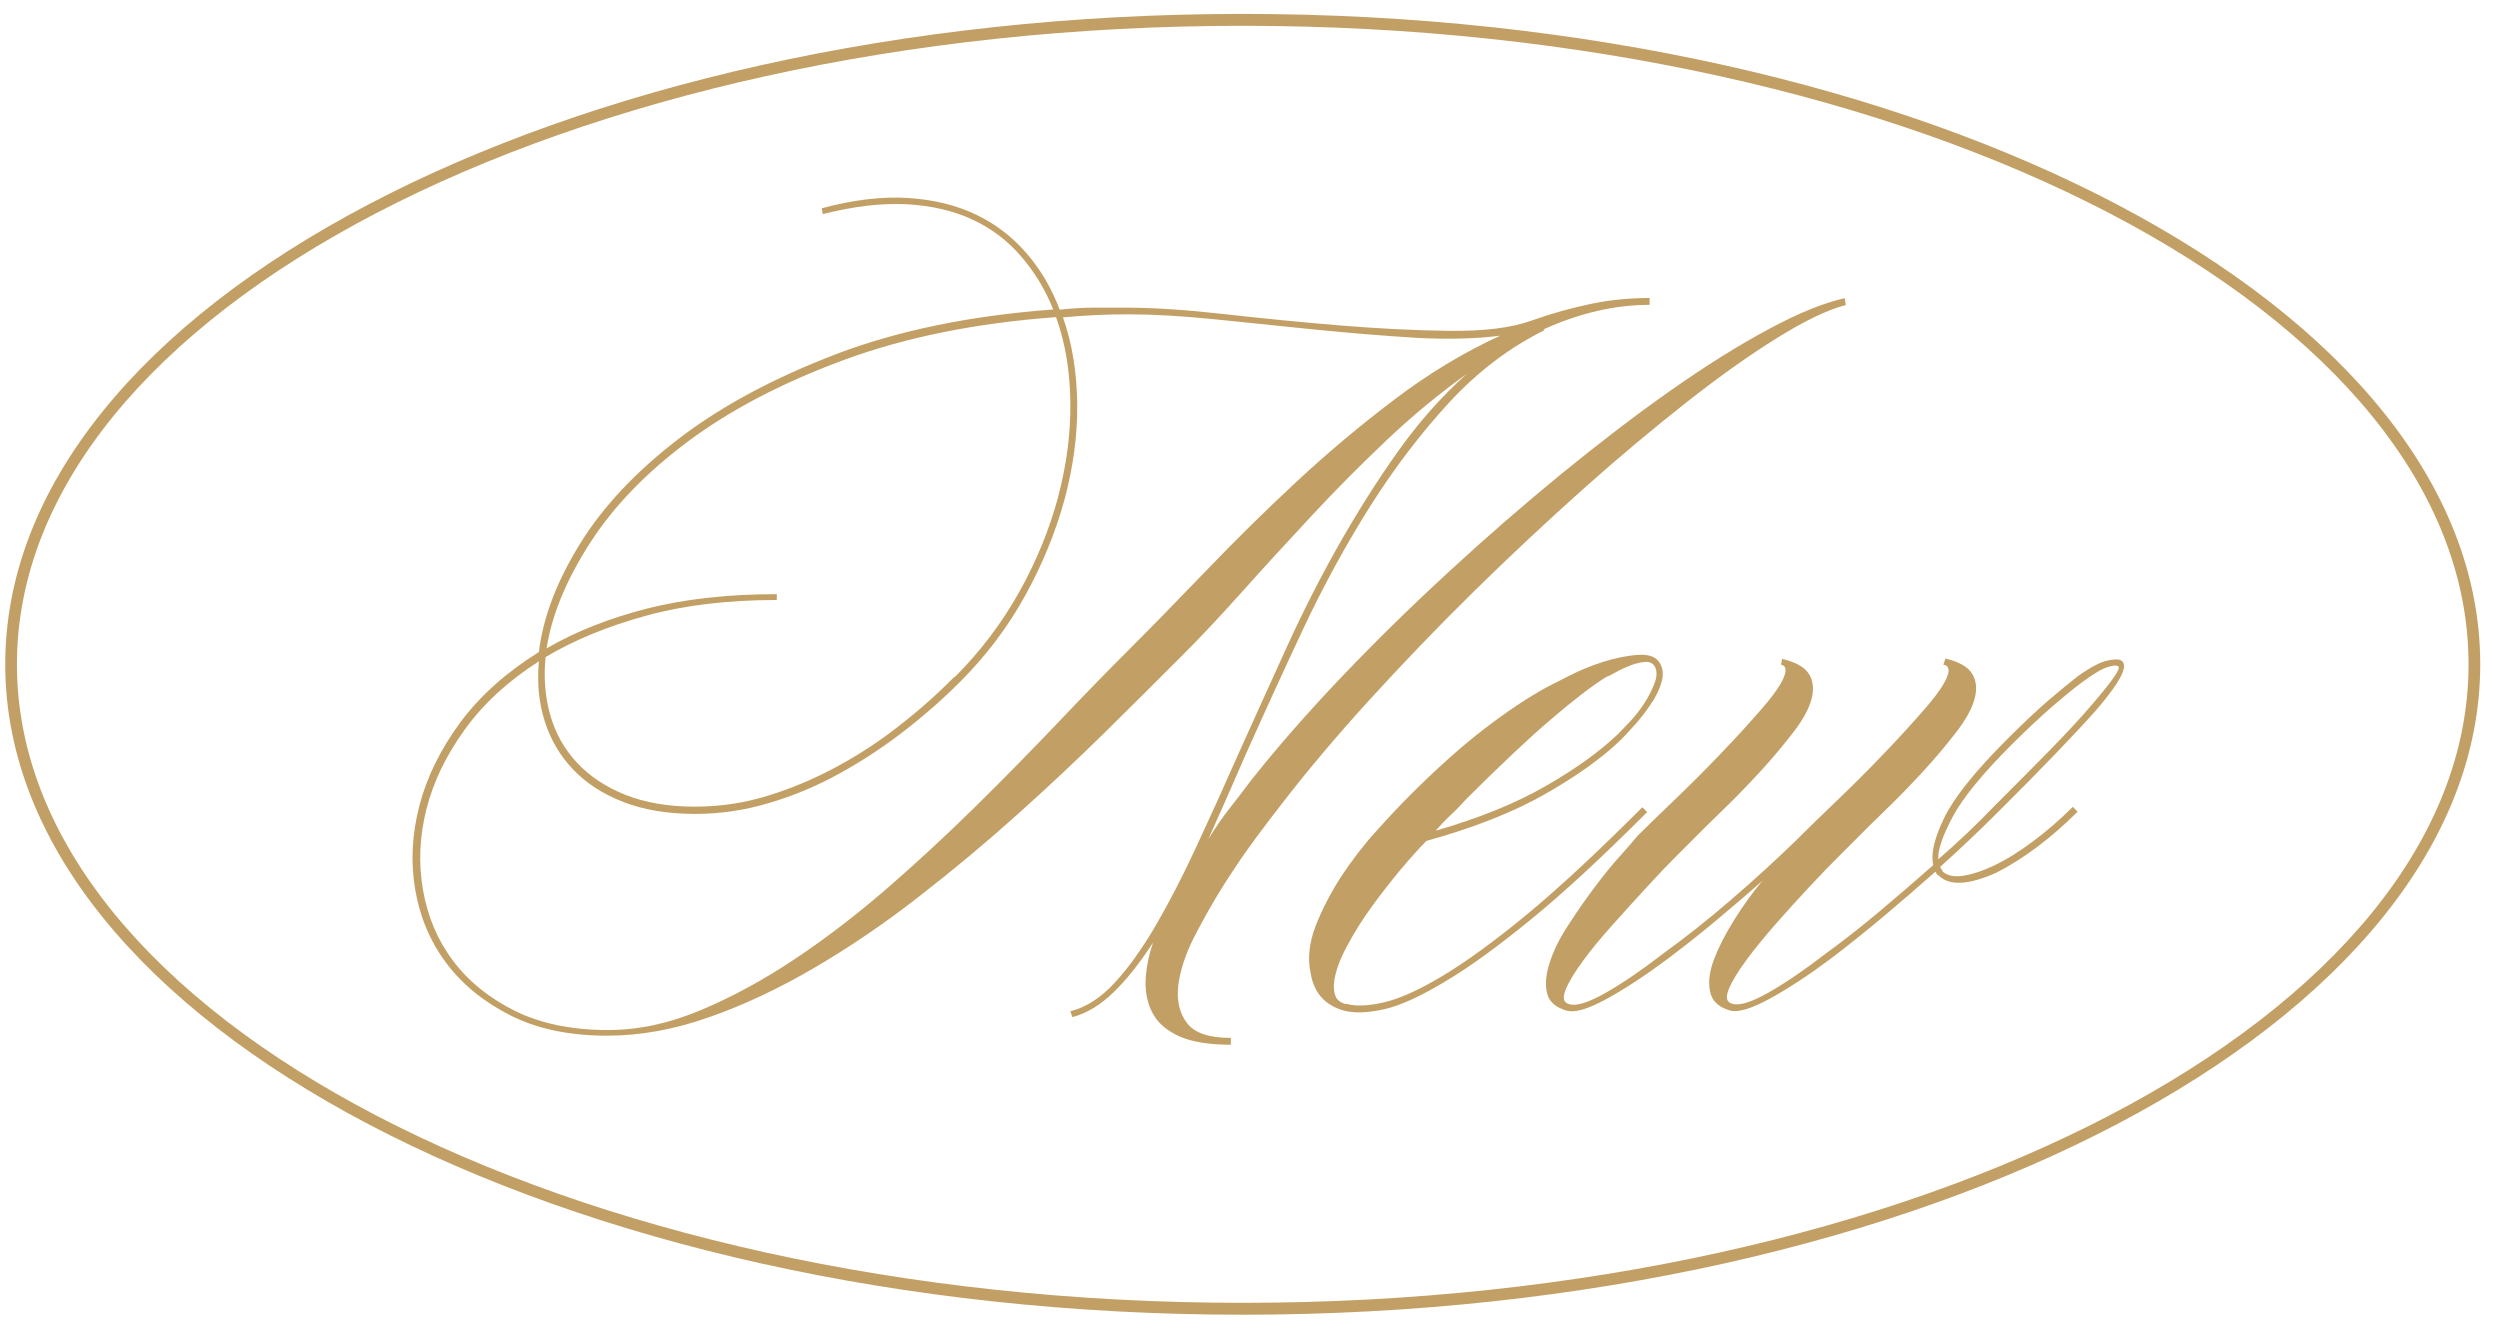
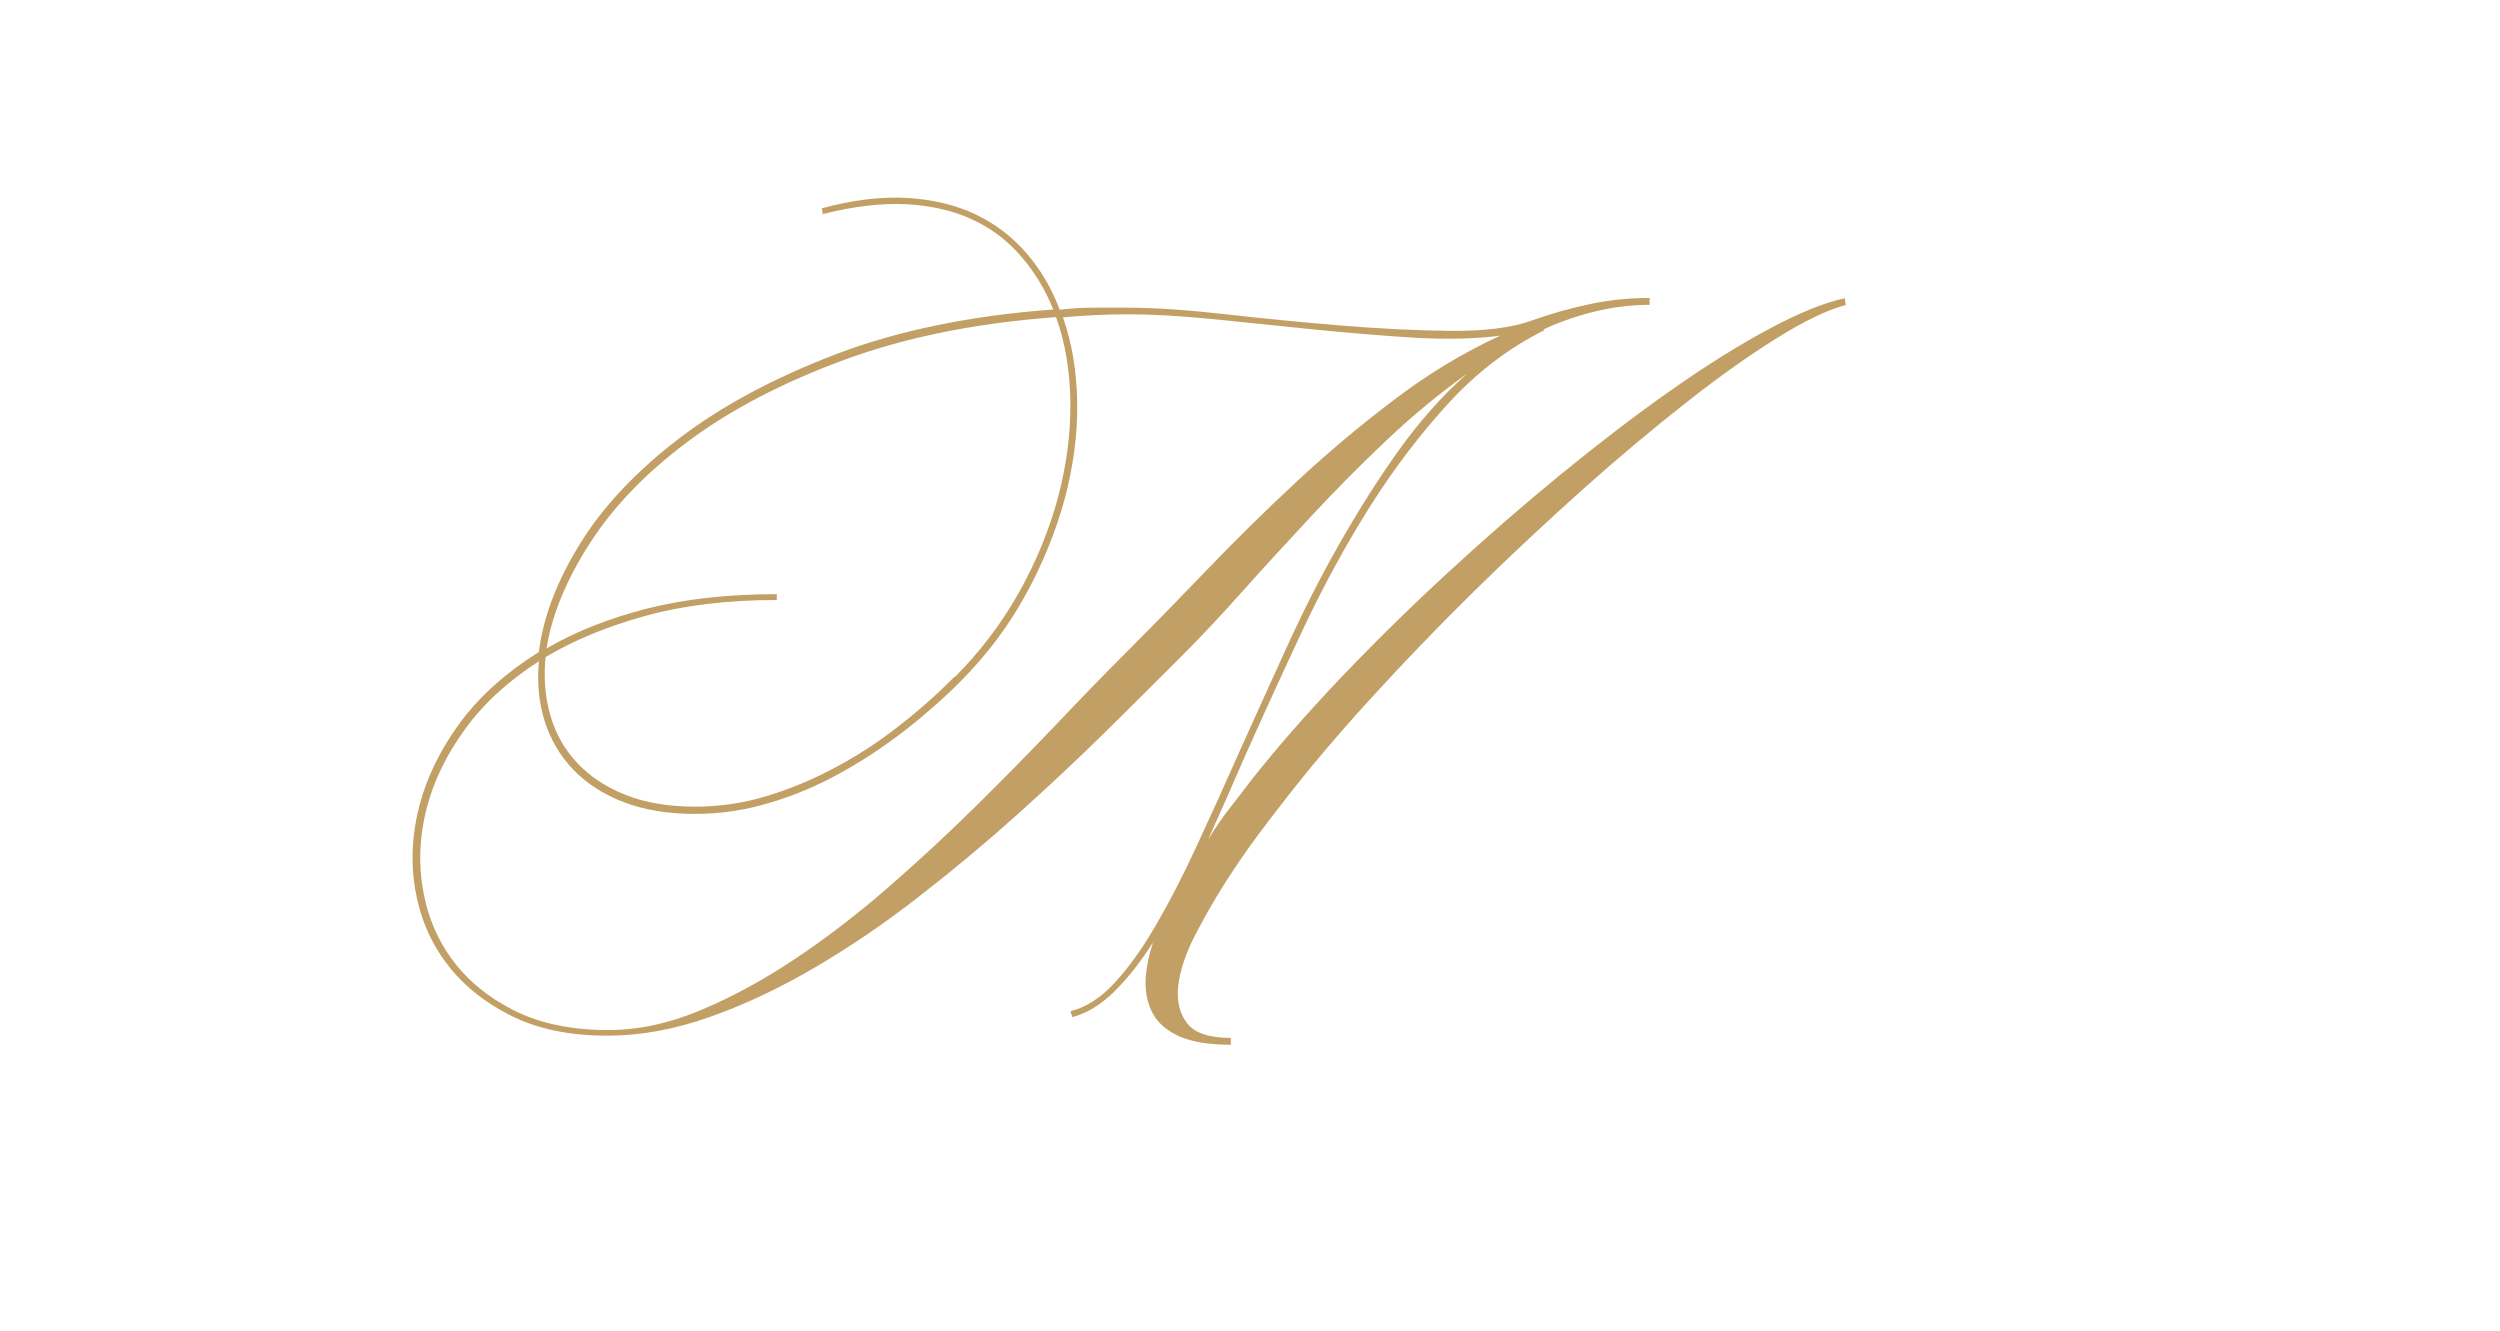
<svg xmlns="http://www.w3.org/2000/svg" width="124" height="66" viewBox="0 0 124 66" fill="none">
  <path d="M76.62 16.37C74.9 17.22 73.33 18.4 71.91 19.93C70.5 21.46 69.19 23.17 67.98 25.08C66.78 26.98 65.67 29.01 64.66 31.15C63.65 33.3 62.69 35.4 61.78 37.44C61.45 38.19 61.14 38.91 60.83 39.61C60.52 40.31 60.22 40.98 59.93 41.63C60.29 41.04 60.65 40.52 61.03 40.04C61.4 39.57 61.72 39.15 61.98 38.8C63.31 37.11 64.83 35.38 66.52 33.6C68.21 31.83 69.98 30.09 71.84 28.38C73.69 26.67 75.56 25.05 77.45 23.5C79.34 21.96 81.15 20.57 82.89 19.35C84.63 18.13 86.24 17.12 87.72 16.33C89.2 15.53 90.46 15.02 91.5 14.79L91.55 15.13C90.67 15.36 89.55 15.89 88.18 16.74C86.81 17.59 85.31 18.65 83.67 19.94C82.03 21.23 80.3 22.67 78.5 24.28C76.7 25.89 74.9 27.57 73.11 29.33C71.32 31.09 69.6 32.88 67.94 34.7C66.28 36.52 64.8 38.28 63.5 39.97C63.24 40.3 62.85 40.81 62.33 41.51C61.81 42.21 61.28 42.98 60.74 43.83C60.2 44.68 59.71 45.55 59.25 46.44C58.79 47.34 58.53 48.16 58.44 48.9C58.36 49.65 58.51 50.27 58.88 50.75C59.25 51.24 59.98 51.48 61.05 51.48V51.82C59.98 51.82 59.13 51.68 58.51 51.41C57.89 51.13 57.45 50.76 57.19 50.29C56.93 49.82 56.81 49.28 56.82 48.68C56.84 48.08 56.96 47.44 57.19 46.75C56.54 47.76 55.89 48.58 55.24 49.21C54.59 49.84 53.91 50.26 53.19 50.45L53.09 50.16C53.87 49.96 54.61 49.49 55.31 48.72C56.01 47.96 56.69 47 57.36 45.84C58.03 44.69 58.7 43.38 59.38 41.91C60.06 40.45 60.76 38.9 61.48 37.27C62.23 35.61 63 33.9 63.8 32.15C64.6 30.39 65.46 28.69 66.39 27.05C67.32 25.41 68.3 23.85 69.34 22.39C70.38 20.93 71.52 19.64 72.76 18.54C71.39 19.52 70.07 20.61 68.78 21.83C67.49 23.05 66.25 24.3 65.05 25.59C63.85 26.88 62.7 28.13 61.61 29.35C60.52 30.57 59.49 31.67 58.51 32.64C57.4 33.75 56.18 34.97 54.83 36.3C53.48 37.63 52.02 39 50.46 40.4C48.9 41.8 47.27 43.16 45.58 44.47C43.89 45.79 42.17 46.96 40.43 47.98C38.69 49 36.95 49.83 35.21 50.44C33.47 51.06 31.77 51.37 30.11 51.37C28.26 51.37 26.66 51.04 25.33 50.37C24 49.7 22.93 48.83 22.13 47.76C21.33 46.69 20.82 45.47 20.59 44.1C20.36 42.73 20.44 41.34 20.81 39.93C21.18 38.52 21.86 37.15 22.83 35.83C23.81 34.51 25.11 33.35 26.73 32.34C26.93 30.65 27.6 28.87 28.75 27C29.9 25.13 31.55 23.38 33.68 21.75C35.81 20.12 38.42 18.73 41.51 17.55C44.6 16.38 48.18 15.65 52.24 15.35C51.85 14.37 51.32 13.5 50.65 12.72C49.98 11.94 49.18 11.33 48.23 10.89C47.29 10.45 46.2 10.2 44.96 10.13C43.72 10.07 42.34 10.23 40.81 10.62L40.76 10.33C42.32 9.91 43.74 9.74 45.03 9.82C46.31 9.9 47.45 10.18 48.42 10.65C49.4 11.12 50.23 11.76 50.93 12.58C51.63 13.39 52.17 14.32 52.56 15.36C53.11 15.3 53.67 15.26 54.22 15.26H55.88C57.25 15.26 58.86 15.37 60.73 15.58C62.6 15.79 64.5 15.98 66.44 16.14C68.37 16.3 70.2 16.39 71.9 16.41C73.61 16.43 74.97 16.26 75.97 15.9C76.98 15.54 77.96 15.27 78.92 15.07C79.88 14.87 80.85 14.78 81.82 14.78V15.12C80.1 15.12 78.34 15.53 76.55 16.34L76.62 16.37ZM52.72 15.73C53.18 17.03 53.41 18.46 53.43 20.02C53.45 21.58 53.23 23.17 52.8 24.78C52.36 26.39 51.71 27.98 50.85 29.54C49.99 31.1 48.91 32.53 47.61 33.83C46.76 34.68 45.84 35.49 44.83 36.27C43.82 37.05 42.76 37.75 41.63 38.37C40.51 38.99 39.34 39.48 38.14 39.83C36.94 40.19 35.72 40.37 34.48 40.37C33.11 40.37 31.93 40.17 30.92 39.78C29.91 39.39 29.08 38.85 28.43 38.17C27.78 37.49 27.31 36.69 27.02 35.78C26.73 34.87 26.63 33.88 26.73 32.8C25.2 33.78 23.97 34.91 23.05 36.19C22.12 37.48 21.49 38.79 21.15 40.14C20.81 41.49 20.75 42.82 20.98 44.14C21.21 45.46 21.7 46.63 22.47 47.65C23.23 48.67 24.26 49.5 25.54 50.14C26.82 50.77 28.36 51.09 30.15 51.09C31.65 51.09 33.17 50.77 34.74 50.11C36.3 49.46 37.86 48.61 39.42 47.57C40.98 46.53 42.53 45.34 44.06 44.01C45.59 42.68 47.05 41.32 48.45 39.94C49.85 38.56 51.17 37.21 52.43 35.89C53.68 34.57 54.81 33.41 55.82 32.4C57.09 31.13 58.43 29.76 59.85 28.28C61.27 26.8 62.75 25.34 64.31 23.89C65.87 22.44 67.49 21.08 69.16 19.82C70.83 18.55 72.58 17.49 74.41 16.65C73.17 16.81 71.75 16.84 70.14 16.75C68.53 16.65 66.87 16.51 65.16 16.34C63.45 16.16 61.79 15.99 60.18 15.83C58.57 15.67 57.16 15.59 55.96 15.59C54.89 15.59 53.81 15.64 52.74 15.74L52.72 15.73ZM47.35 33.59C48.62 32.32 49.68 30.92 50.55 29.37C51.41 27.83 52.05 26.26 52.48 24.66C52.9 23.07 53.11 21.5 53.09 19.95C53.07 18.41 52.84 17 52.38 15.73C48.41 16.02 44.91 16.73 41.87 17.85C38.83 18.97 36.26 20.31 34.16 21.87C32.06 23.43 30.43 25.12 29.26 26.94C28.09 28.76 27.37 30.5 27.11 32.16C28.57 31.31 30.24 30.66 32.11 30.18C33.98 29.71 36.12 29.47 38.53 29.47V29.76C36.09 29.76 33.93 30.02 32.04 30.54C30.15 31.06 28.49 31.74 27.06 32.59C26.96 33.63 27.04 34.6 27.3 35.49C27.56 36.39 28 37.17 28.62 37.83C29.24 38.5 30.04 39.03 31.01 39.42C31.99 39.81 33.14 40.01 34.47 40.01C35.71 40.01 36.91 39.83 38.08 39.47C39.25 39.11 40.39 38.63 41.5 38.03C42.61 37.43 43.65 36.75 44.62 35.98C45.6 35.22 46.51 34.41 47.35 33.56V33.59Z" fill="#C2A065" />
-   <path d="M66.78 49.79C67.24 49.92 67.85 49.9 68.63 49.72C69.41 49.54 70.37 49.11 71.51 48.43C72.71 47.71 74.12 46.69 75.73 45.36C77.34 44.03 79.25 42.25 81.46 40.04L81.7 40.28C79.49 42.49 77.57 44.27 75.94 45.6C74.31 46.93 72.9 47.96 71.7 48.67C70.46 49.42 69.45 49.88 68.65 50.06C67.85 50.24 67.19 50.26 66.67 50.13C65.73 49.87 65.17 49.25 65.01 48.28C64.85 47.56 64.93 46.78 65.25 45.94C65.58 45.09 66.01 44.27 66.54 43.45C67.08 42.64 67.66 41.88 68.3 41.18C68.93 40.48 69.48 39.9 69.93 39.45C71.26 38.12 72.49 37.02 73.61 36.16C74.73 35.3 75.76 34.61 76.71 34.09C76.9 33.99 77.27 33.81 77.81 33.53C78.35 33.25 78.92 33.02 79.54 32.82C80.16 32.63 80.74 32.51 81.3 32.48C81.85 32.45 82.21 32.61 82.37 32.97C82.5 33.23 82.51 33.54 82.39 33.9C82.28 34.26 82.1 34.62 81.85 34.97C81.61 35.33 81.35 35.66 81.07 35.97C80.79 36.28 80.57 36.52 80.41 36.68C79.47 37.59 78.21 38.49 76.63 39.39C75.05 40.29 73.09 41.06 70.75 41.71C70.39 42.07 69.97 42.54 69.48 43.12C68.99 43.71 68.51 44.32 68.04 44.97C67.57 45.62 67.15 46.28 66.8 46.95C66.44 47.62 66.23 48.21 66.17 48.73C66.14 48.99 66.17 49.22 66.24 49.41C66.32 49.6 66.49 49.74 66.75 49.8L66.78 49.79ZM71.22 41.2C73.37 40.58 75.19 39.84 76.68 38.98C78.18 38.12 79.36 37.26 80.24 36.42C80.37 36.29 80.56 36.09 80.83 35.81C81.09 35.53 81.33 35.23 81.54 34.91C81.75 34.59 81.92 34.26 82.05 33.93C82.18 33.61 82.2 33.33 82.1 33.1C82 32.9 81.84 32.82 81.61 32.83C81.38 32.85 81.14 32.9 80.88 33C80.62 33.1 80.38 33.21 80.15 33.34C79.92 33.47 79.76 33.55 79.66 33.58C78.94 34.04 78.03 34.73 76.93 35.68C75.82 36.62 74.43 37.94 72.73 39.63C72.47 39.92 72.21 40.19 71.95 40.43C71.69 40.67 71.45 40.93 71.22 41.19V41.2Z" fill="#C2A065" />
-   <path d="M96.48 32.66C97.16 32.82 97.61 33.07 97.82 33.42C98.03 33.76 98.07 34.18 97.94 34.66C97.81 35.15 97.5 35.71 97.01 36.34C96.52 36.97 95.98 37.62 95.38 38.27C94.78 38.92 94.17 39.55 93.55 40.15C92.93 40.75 92.41 41.26 91.99 41.69C91.89 41.79 91.64 42.04 91.23 42.45C90.82 42.86 90.34 43.35 89.79 43.94C89.24 44.53 88.68 45.14 88.11 45.79C87.54 46.44 87.04 47.05 86.62 47.62C86.2 48.19 85.9 48.68 85.74 49.08C85.58 49.49 85.64 49.72 85.94 49.79C86.3 49.89 86.89 49.7 87.72 49.23C88.55 48.76 89.52 48.1 90.62 47.25C91.47 46.63 92.34 45.95 93.23 45.2C94.12 44.45 95.01 43.69 95.89 42.91C95.76 42.36 95.94 41.58 96.43 40.57C96.92 39.56 97.96 38.26 99.55 36.67C100.33 35.89 101.01 35.25 101.6 34.74C102.19 34.24 102.67 33.84 103.06 33.54C103.71 33.08 104.21 32.82 104.55 32.76C104.89 32.69 105.11 32.69 105.21 32.76C105.6 32.99 105.19 33.8 103.99 35.2C103.44 35.82 102.75 36.56 101.92 37.42C101.09 38.28 100.16 39.23 99.11 40.27C98.2 41.18 97.24 42.09 96.23 43C96.26 43.07 96.29 43.11 96.3 43.12C96.32 43.14 96.34 43.18 96.37 43.24C96.6 43.44 96.93 43.5 97.37 43.44C97.81 43.37 98.31 43.21 98.86 42.95C99.48 42.66 100.13 42.26 100.81 41.75C101.49 41.25 102.16 40.67 102.81 40.02L103.05 40.26C102.4 40.91 101.72 41.5 101.03 42.02C100.33 42.54 99.66 42.96 99.01 43.29C98.36 43.58 97.79 43.75 97.3 43.78C96.81 43.81 96.44 43.7 96.18 43.44C96.11 43.41 96.07 43.37 96.06 43.34C96.04 43.31 96.02 43.27 95.99 43.24C95.11 44.02 94.23 44.78 93.36 45.51C92.48 46.24 91.64 46.92 90.82 47.54C89.68 48.39 88.67 49.05 87.77 49.54C86.87 50.03 86.23 50.22 85.84 50.13C85.25 49.97 84.91 49.65 84.82 49.18C84.72 48.71 84.79 48.17 85.02 47.57C85.25 46.97 85.58 46.32 86.02 45.62C86.46 44.92 86.92 44.28 87.41 43.69C86.6 44.41 85.8 45.09 85.02 45.74C84.24 46.39 83.47 46.99 82.73 47.55C81.59 48.4 80.58 49.06 79.68 49.55C78.79 50.04 78.14 50.23 77.75 50.14C77.16 49.98 76.82 49.68 76.73 49.24C76.63 48.8 76.68 48.29 76.88 47.7C77.07 47.11 77.38 46.5 77.81 45.85C78.23 45.2 78.66 44.58 79.1 44C79.54 43.41 79.96 42.89 80.37 42.44C80.78 41.98 81.06 41.66 81.22 41.46C81.64 41.04 82.24 40.46 83 39.73C83.76 39 84.54 38.23 85.32 37.41C86.1 36.6 86.81 35.82 87.44 35.09C88.07 34.36 88.44 33.8 88.54 33.41C88.6 33.15 88.54 33 88.34 32.97L88.39 32.68C89.07 32.84 89.52 33.09 89.73 33.44C89.94 33.78 89.98 34.2 89.85 34.68C89.72 35.17 89.41 35.73 88.92 36.36C88.43 36.99 87.89 37.64 87.29 38.29C86.69 38.94 86.08 39.57 85.46 40.17C84.84 40.77 84.32 41.28 83.9 41.71C83.8 41.81 83.55 42.06 83.14 42.47C82.73 42.88 82.26 43.37 81.72 43.96C81.18 44.55 80.62 45.16 80.04 45.81C79.45 46.46 78.95 47.07 78.53 47.64C78.11 48.21 77.81 48.7 77.65 49.1C77.49 49.51 77.55 49.74 77.85 49.81C78.21 49.91 78.8 49.72 79.63 49.25C80.46 48.78 81.43 48.12 82.53 47.27C83.57 46.52 84.66 45.66 85.8 44.68C86.94 43.7 88.03 42.71 89.07 41.7L89.31 41.46C89.73 41.04 90.33 40.46 91.09 39.73C91.85 39 92.63 38.23 93.41 37.41C94.19 36.6 94.9 35.82 95.53 35.09C96.16 34.36 96.53 33.8 96.63 33.41C96.69 33.15 96.61 33 96.39 32.97L96.49 32.68L96.48 32.66ZM98.87 40.03C99.91 38.99 100.85 38.05 101.68 37.2C102.51 36.35 103.2 35.61 103.75 34.96C104.76 33.79 105.2 33.16 105.07 33.06C105 32.99 104.83 33 104.56 33.08C104.28 33.16 103.85 33.41 103.27 33.84C102.88 34.13 102.4 34.52 101.83 35.01C101.26 35.5 100.59 36.13 99.8 36.91C98.34 38.37 97.35 39.58 96.85 40.52C96.35 41.46 96.11 42.16 96.14 42.62C97.12 41.77 98.03 40.91 98.87 40.03Z" fill="#C2A065" />
-   <path d="M61.64 65.21C27.79 65.21 0.26 50.74 0.26 32.95C0.26 15.16 27.8 0.69 61.64 0.69C95.48 0.69 123.02 15.16 123.02 32.95C123.02 50.74 95.48 65.21 61.64 65.21ZM61.64 1.28C28.12 1.28 0.84 15.49 0.84 32.95C0.84 50.41 28.11 64.62 61.64 64.62C95.17 64.62 122.44 50.41 122.44 32.95C122.44 15.49 95.17 1.28 61.64 1.28Z" fill="#C2A065" />
</svg>